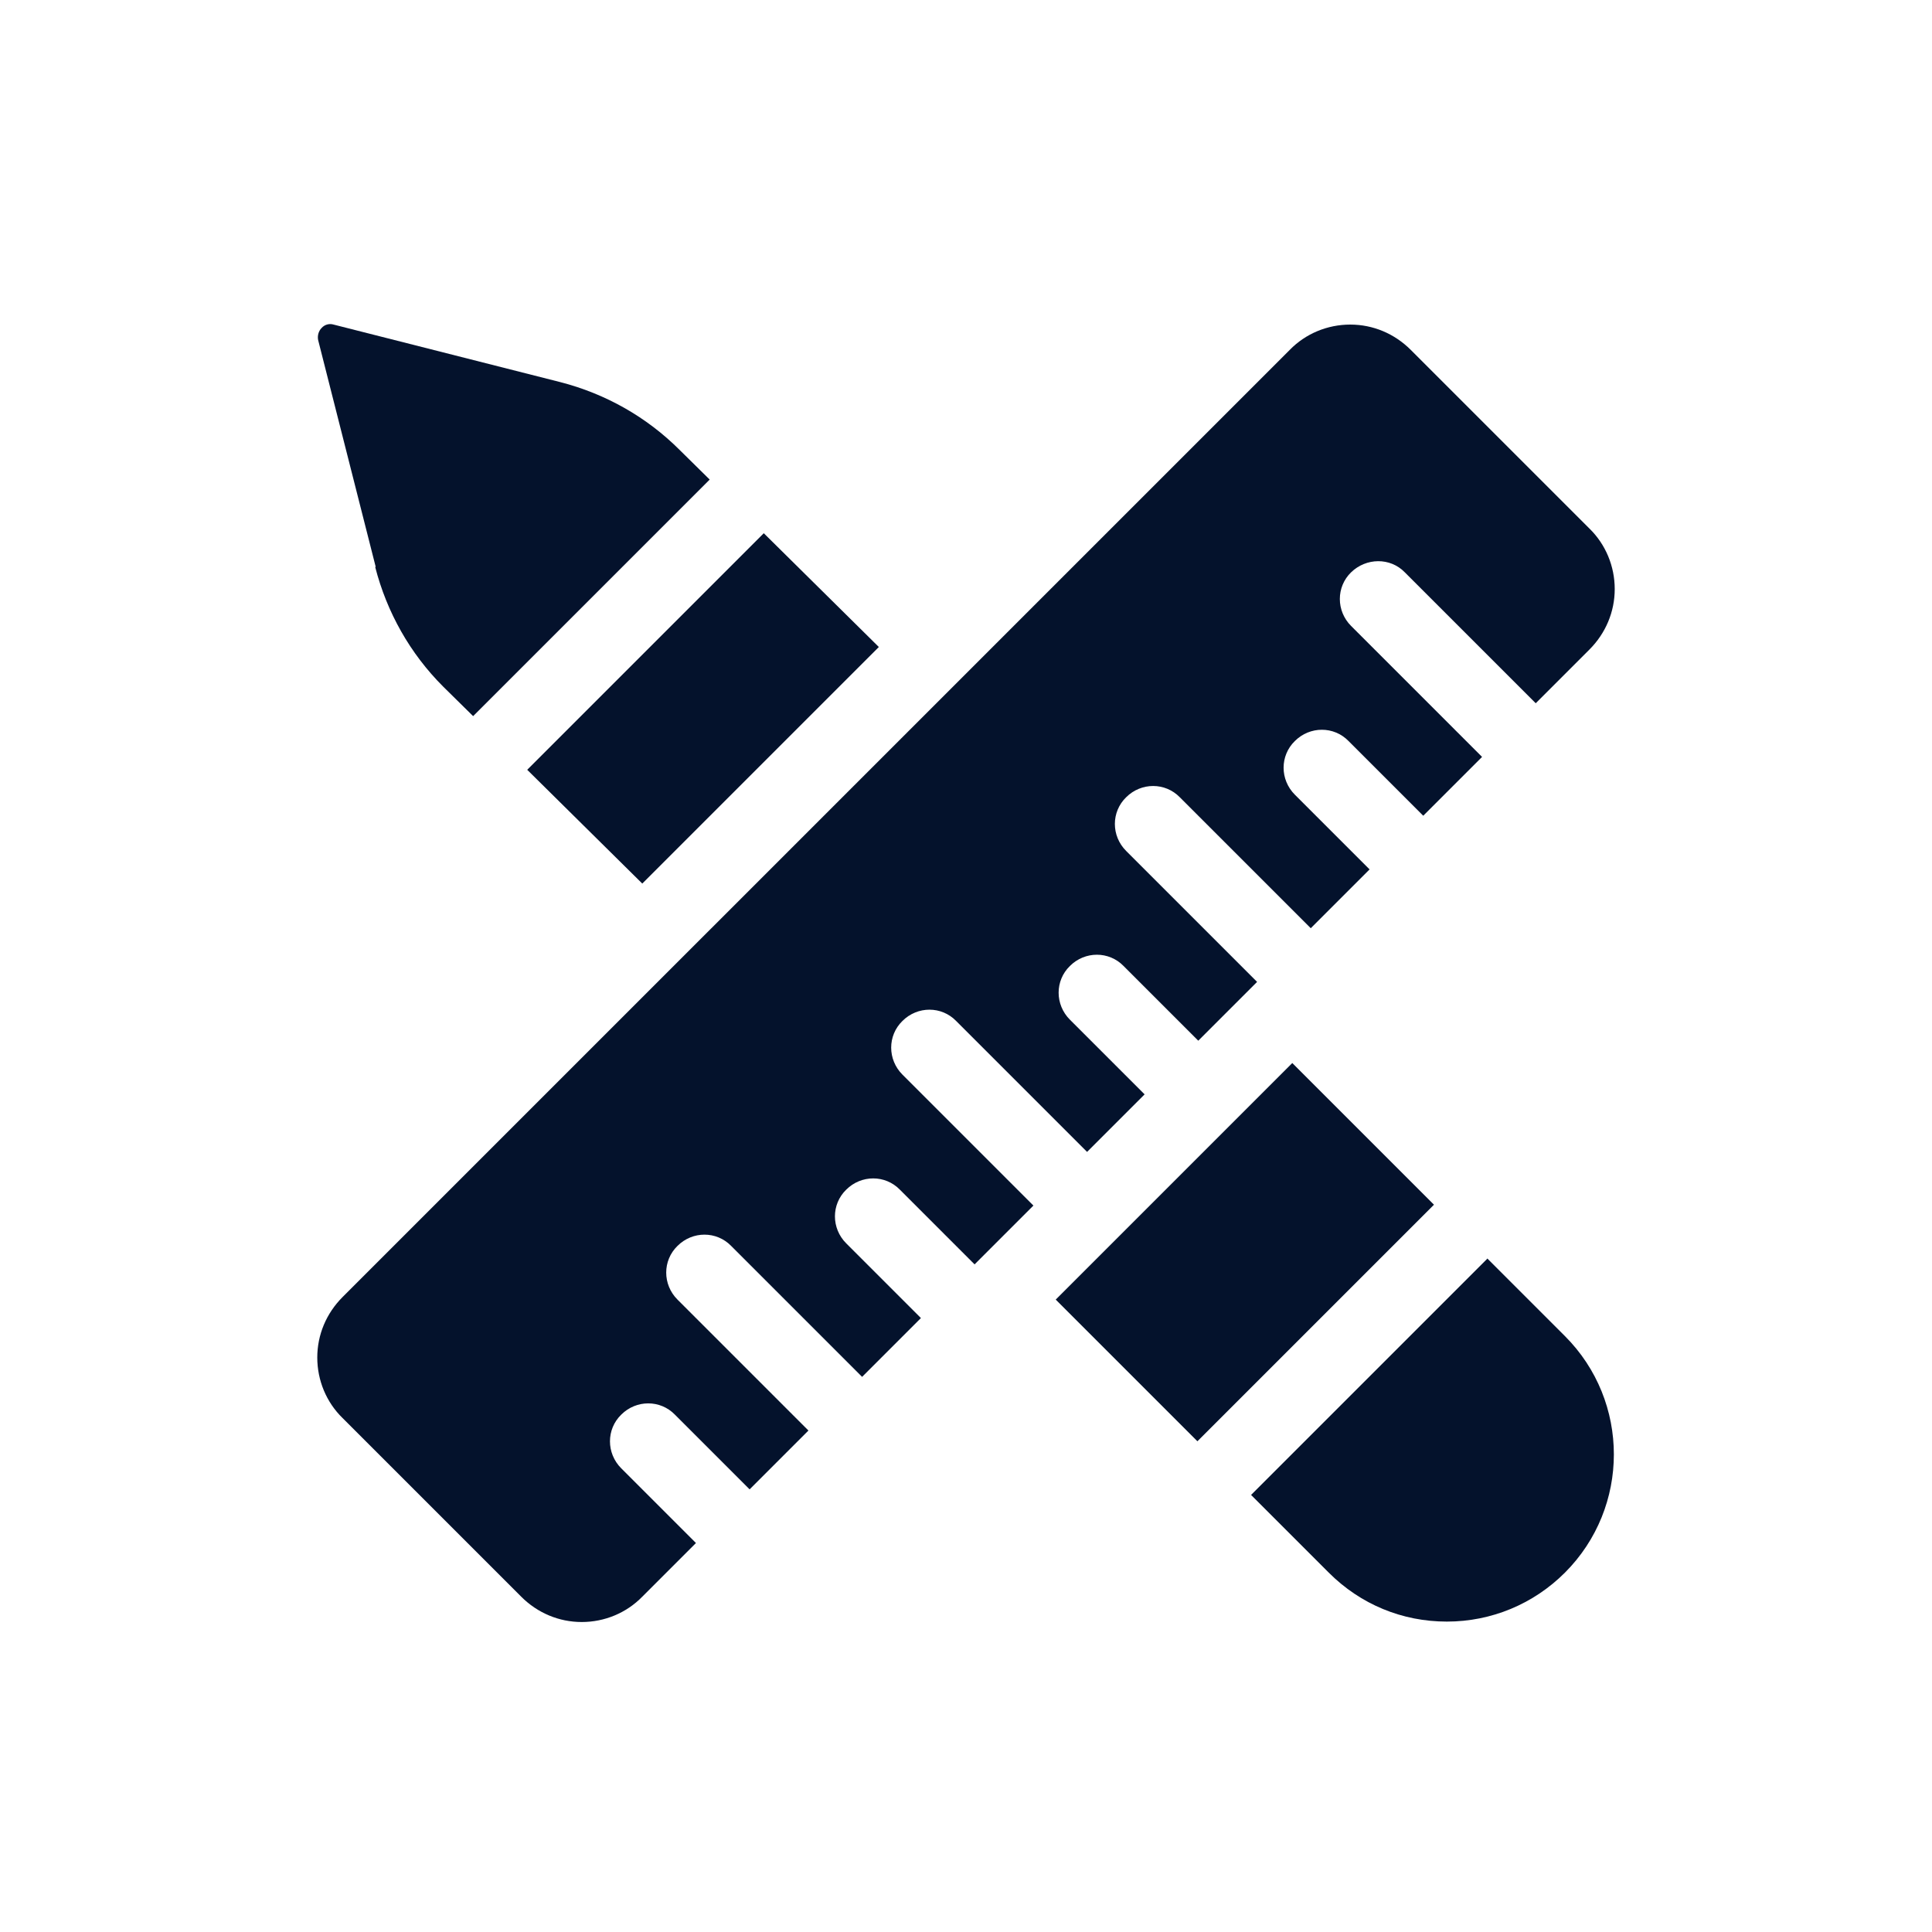
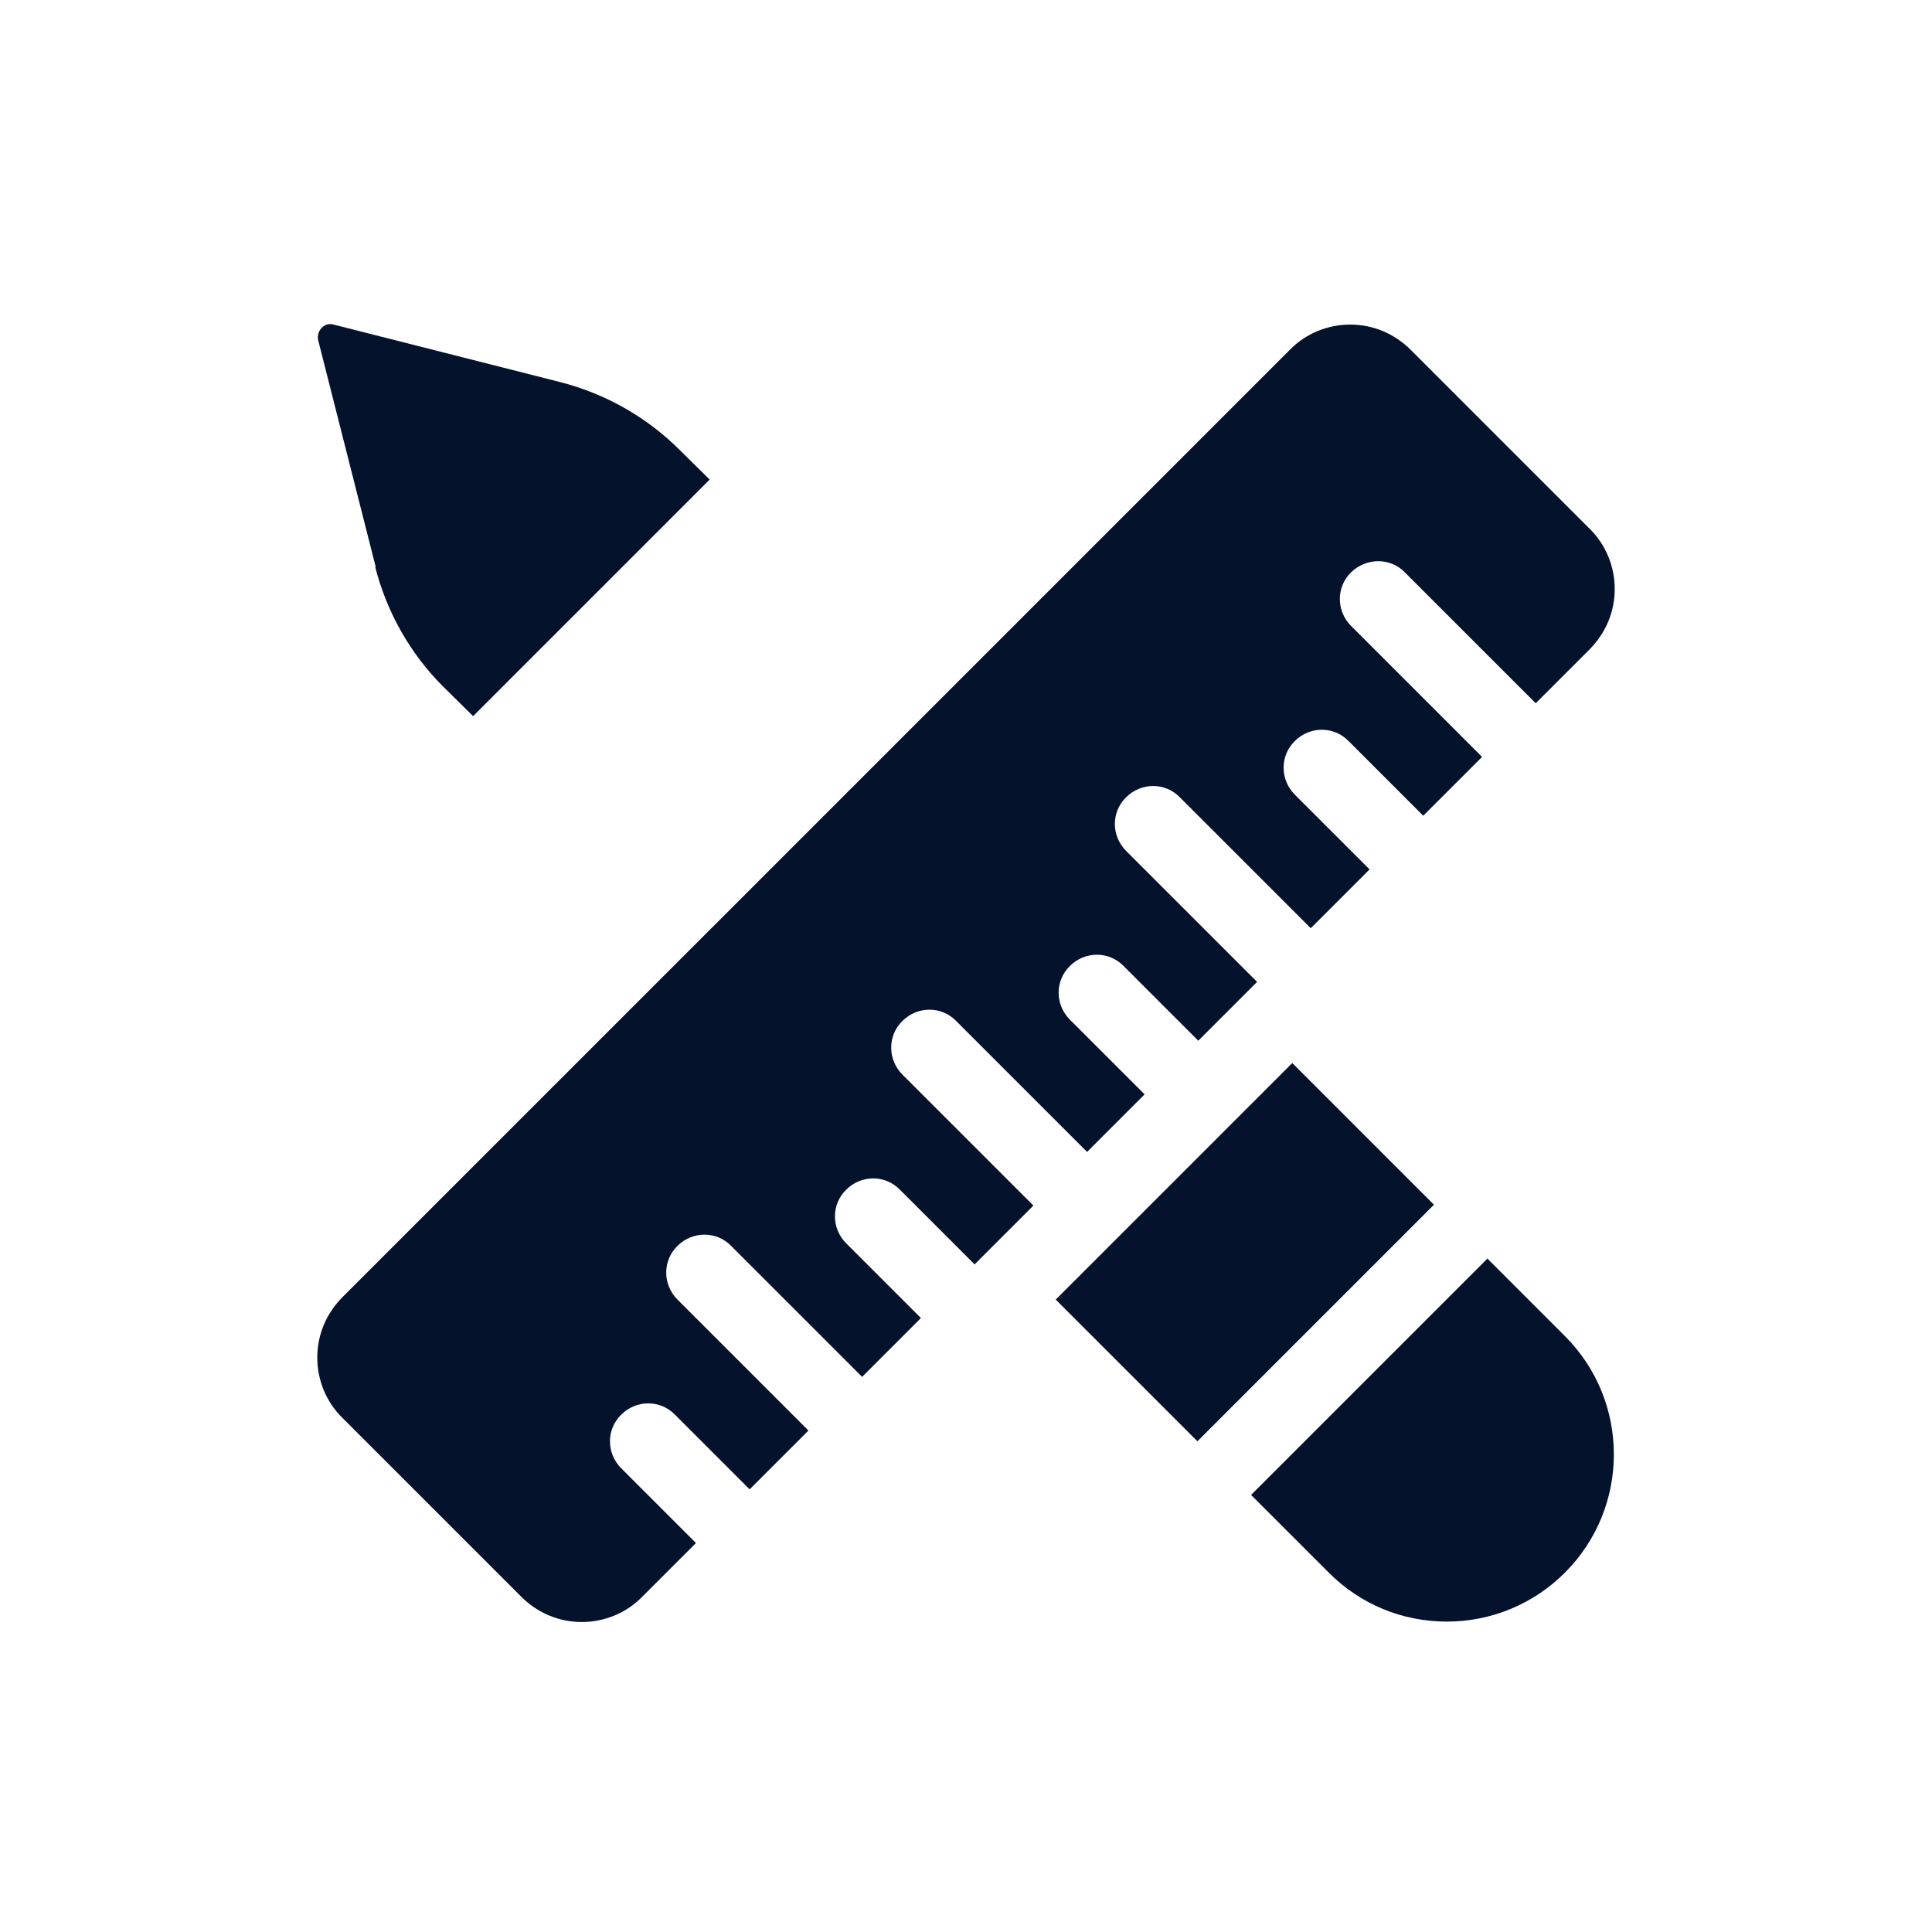
<svg xmlns="http://www.w3.org/2000/svg" id="Layer_2" width="45" height="45" viewBox="0 0 45 45">
  <g id="Layer_1-2">
    <rect width="45" height="45" style="fill:none;" />
    <path d="m8.74,13.21c.27,1.05.81,2.01,1.58,2.78l.7.69,5.51-5.51-.7-.69c-.77-.77-1.73-1.31-2.78-1.58l-5.28-1.34c-.1-.03-.21,0-.28.08-.07.07-.1.18-.08.28l1.34,5.28Z" style="fill:#04122c;" />
-     <path d="m14.96,20.58l5.51-5.51-2.68-2.65-5.51,5.51,2.68,2.65Z" style="fill:#04122c;" />
-     <path d="m24.59,30.27l5.51-5.51,3.3,3.3-5.51,5.51-3.3-3.3Z" style="fill:#04122c;" />
+     <path d="m24.59,30.27l5.51-5.51,3.3,3.3-5.51,5.51-3.3-3.3" style="fill:#04122c;" />
    <path d="m34.65,29.31l-5.51,5.51,1.81,1.81c.74.74,1.71,1.14,2.75,1.14s2.02-.41,2.75-1.14c1.52-1.52,1.52-3.99,0-5.51l-1.81-1.81Z" style="fill:#04122c;" />
    <path d="m21.02,23.78c.35-.35.91-.35,1.25,0l3.05,3.05,1.34-1.34-1.74-1.74c-.35-.35-.35-.91,0-1.25.35-.35.91-.35,1.25,0l1.74,1.74,1.37-1.37-3.05-3.05c-.35-.35-.35-.91,0-1.25.35-.35.91-.35,1.25,0l3.05,3.05,1.37-1.37-1.74-1.74c-.35-.35-.35-.91,0-1.25.35-.35.91-.35,1.25,0l1.74,1.74,1.37-1.37-3.05-3.05c-.35-.35-.35-.91,0-1.25s.91-.35,1.25,0l3.05,3.05,1.25-1.25c.38-.38.59-.88.59-1.41s-.21-1.04-.59-1.41l-4.16-4.16c-.38-.38-.88-.59-1.41-.59s-1.04.21-1.41.59L7.98,30.21c-.38.38-.59.88-.59,1.41s.21,1.04.59,1.41l4.16,4.16c.38.38.88.59,1.41.59s1.04-.21,1.41-.59l1.25-1.25-1.74-1.74c-.35-.35-.35-.91,0-1.25.35-.35.91-.35,1.25,0l1.74,1.74,1.37-1.37-3.05-3.05c-.35-.35-.35-.91,0-1.25.35-.35.91-.35,1.25,0l3.05,3.05,1.37-1.37-1.74-1.74c-.35-.35-.35-.91,0-1.25.35-.35.91-.35,1.25,0l1.74,1.74,1.37-1.37-3.05-3.05c-.35-.35-.35-.91,0-1.25h0Z" style="fill:#04122c;" />
  </g>
</svg>